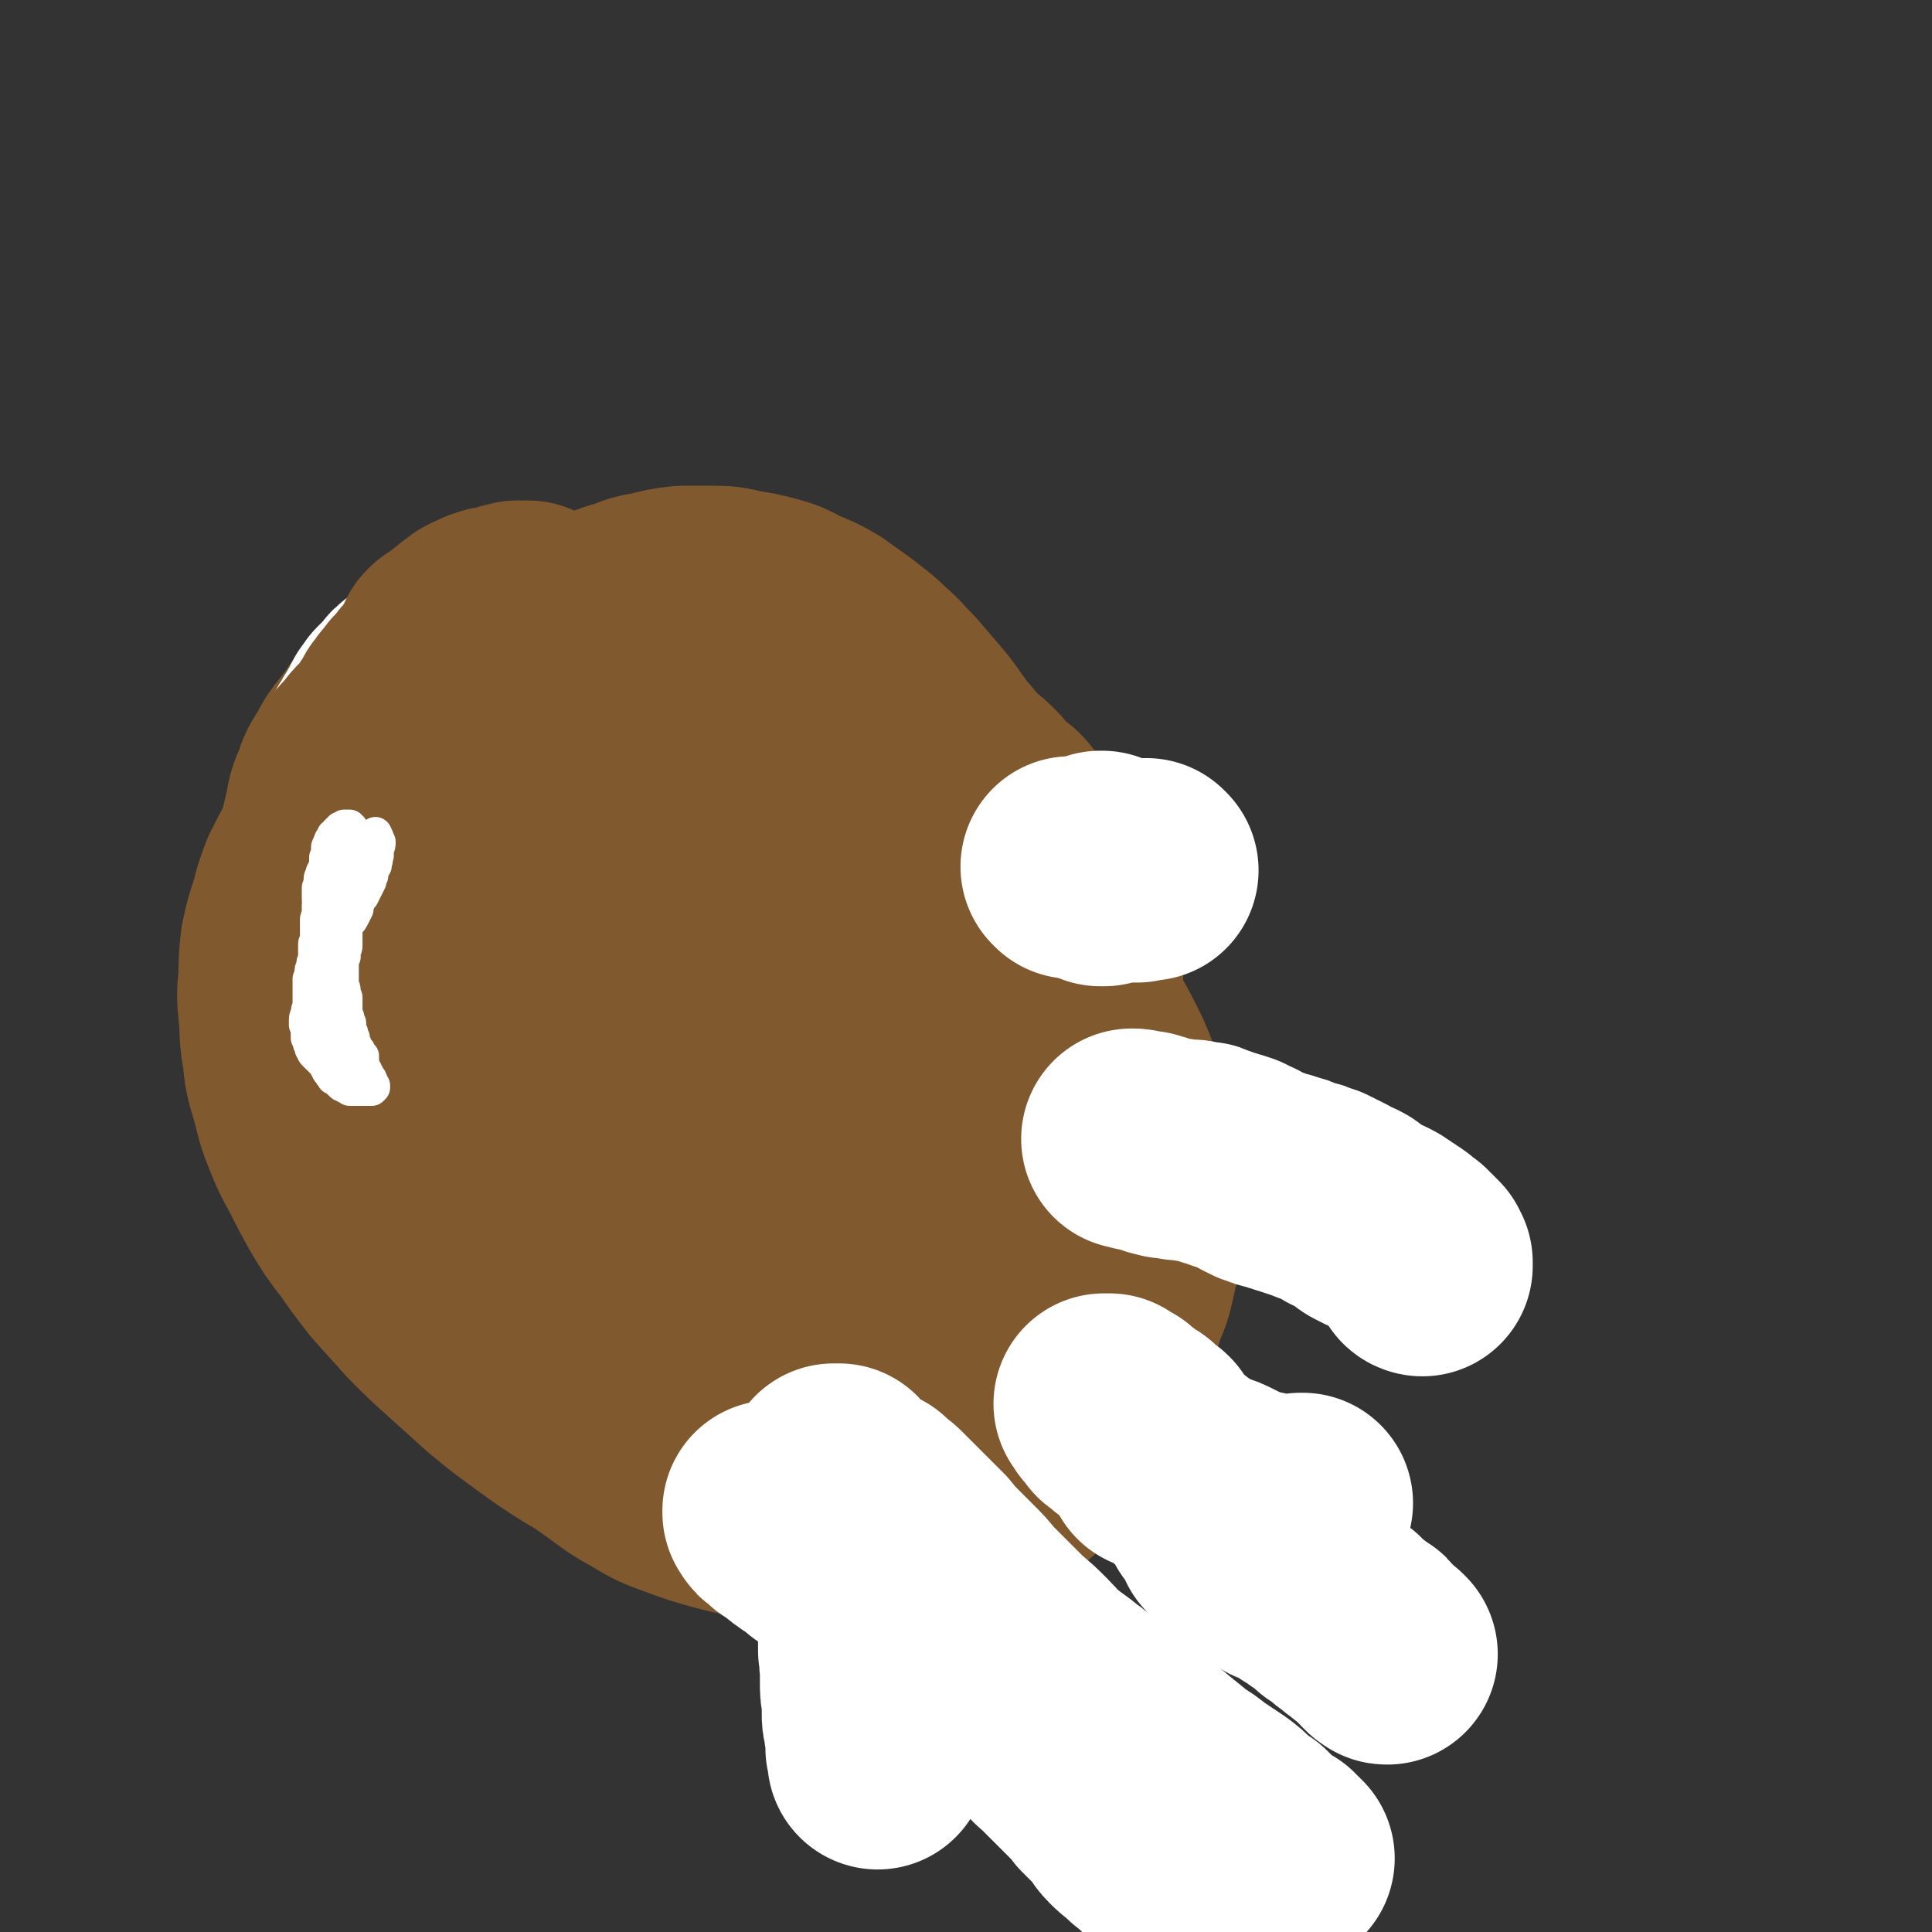
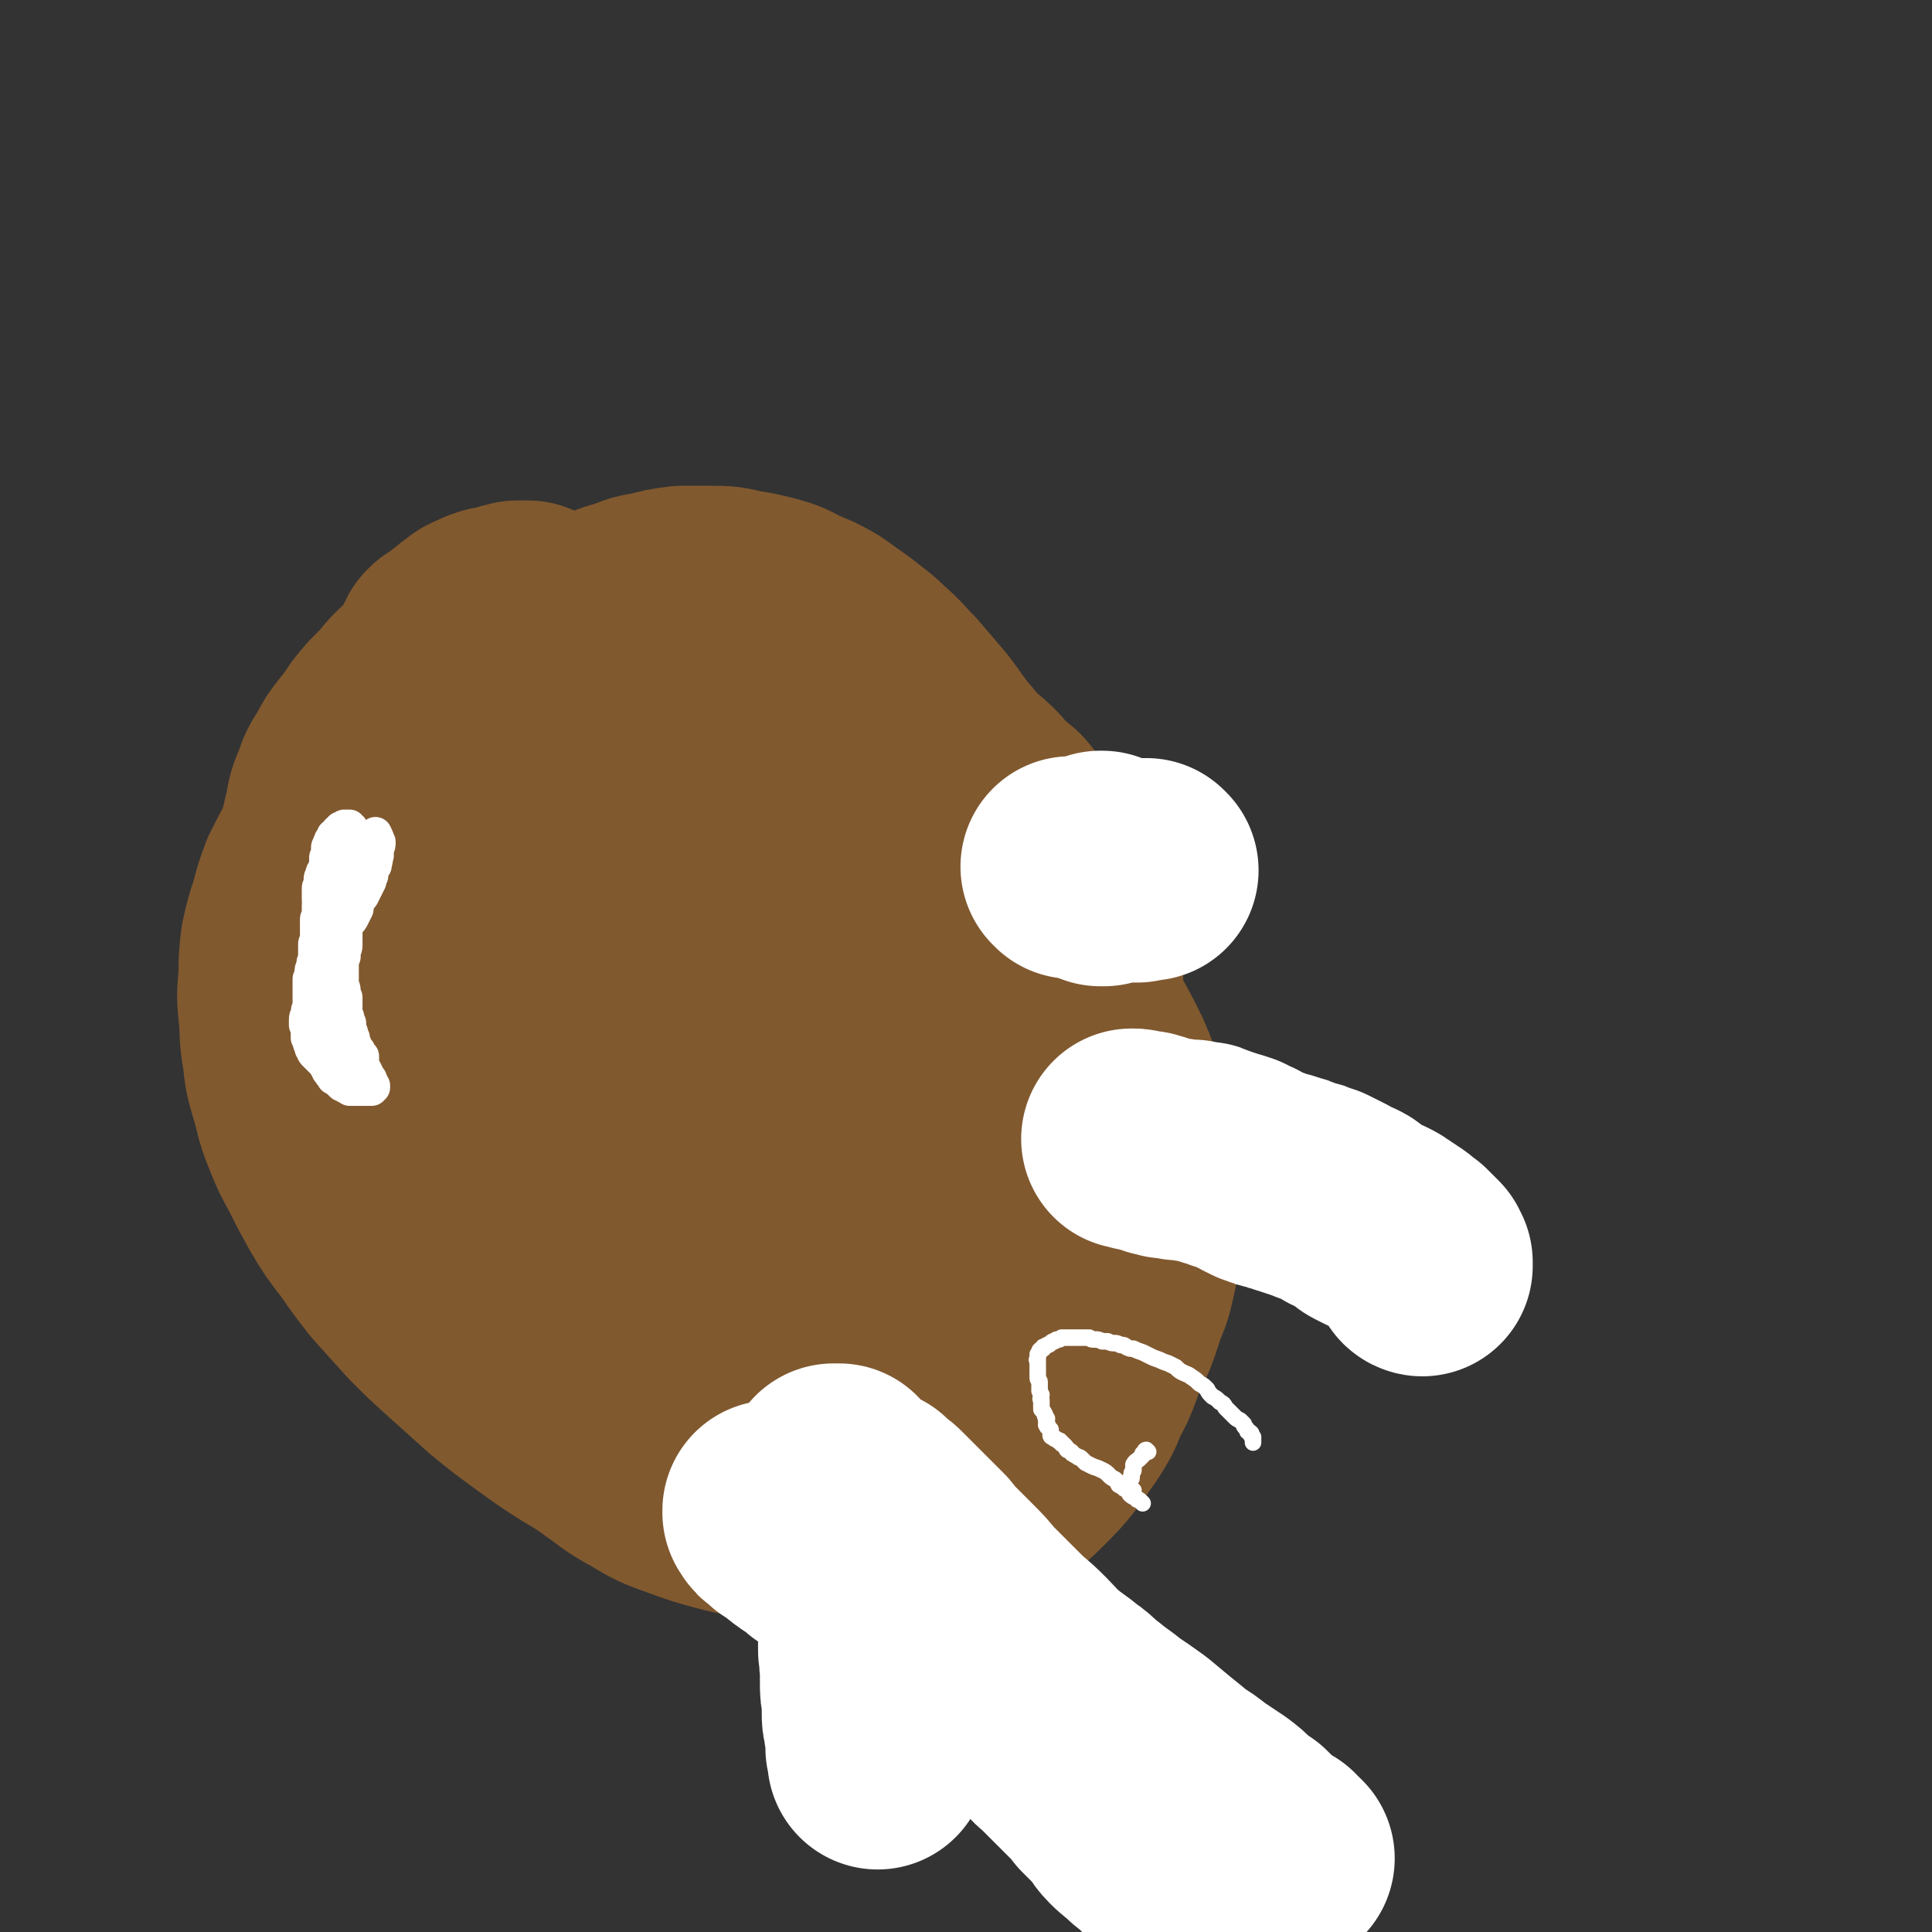
<svg xmlns="http://www.w3.org/2000/svg" viewBox="0 0 1050 1050" version="1.1">
  <rect x="0" y="0" width="1050" height="1050" fill="#333333" stroke="none" />
  <g fill="none" stroke="#FFFFFF" stroke-width="120" stroke-linecap="round" stroke-linejoin="round">
    <path d="M491,778c0,0 -1,-1 -1,-1 0,0 0,1 0,2 0,2 0,2 0,3 0,2 -1,2 -1,4 -1,2 -1,2 -1,4 0,2 0,2 -1,4 0,2 0,2 0,5 0,2 0,2 -1,4 0,3 0,3 0,5 0,3 0,3 0,5 0,3 0,3 0,5 0,3 0,3 0,5 0,3 0,3 0,5 0,3 -1,3 -1,5 0,3 0,3 0,5 0,2 0,2 0,5 0,2 0,2 0,4 0,2 0,2 0,5 0,2 0,2 0,4 0,2 0,2 -1,4 0,2 0,2 0,4 0,2 0,2 0,4 0,2 0,2 0,3 0,2 0,2 -1,4 0,2 0,2 0,4 0,2 0,2 -1,4 0,1 0,1 0,3 0,2 0,2 0,4 0,1 0,1 0,2 0,2 0,2 0,3 0,2 0,2 0,4 0,1 0,1 0,3 0,2 0,2 0,3 0,2 0,2 0,3 0,1 0,1 0,2 0,2 0,2 0,3 0,2 0,2 0,3 0,1 0,1 0,3 0,1 0,1 0,2 0,1 0,1 0,2 0,1 0,1 0,2 -1,2 -1,2 -1,3 0,1 0,1 0,2 0,1 0,1 0,2 0,0 0,0 0,1 0,1 0,1 0,2 0,1 0,1 0,2 0,0 0,0 0,1 0,0 0,0 0,1 0,0 0,0 0,1 0,0 0,0 0,1 0,0 0,0 0,1 0,0 0,0 0,1 0,0 0,0 0,1 0,0 0,0 0,1 -1,0 -1,0 -1,1 0,0 0,0 0,0 0,1 0,1 0,1 0,0 0,0 0,0 0,1 0,1 0,1 0,0 0,0 0,1 0,0 0,0 0,1 0,0 0,0 0,0 -1,0 0,0 0,0 0,1 0,1 0,1 -1,0 -1,0 -1,0 0,0 0,0 0,-1 -1,0 -1,0 -1,-1 -1,-1 -1,-1 -1,-3 -1,-2 0,-2 -1,-4 -1,-2 -1,-2 -1,-5 -1,-3 -1,-3 -1,-6 0,-4 0,-4 0,-8 -1,-4 -1,-4 -1,-9 0,-4 0,-4 0,-8 -1,-5 0,-5 -1,-9 0,-5 0,-5 0,-9 0,-5 1,-5 1,-10 0,-5 0,-5 0,-9 0,-5 0,-5 1,-10 0,-5 0,-5 0,-10 1,-5 1,-5 1,-11 0,-5 0,-5 0,-10 0,-5 0,-5 0,-10 0,-5 0,-5 0,-10 -1,-4 0,-4 0,-9 -1,-4 0,-4 -1,-8 0,-4 0,-4 0,-8 0,-4 0,-4 0,-7 0,-4 0,-4 0,-7 -1,-3 -1,-3 -1,-6 0,-3 0,-3 -1,-5 0,-3 1,-3 0,-5 0,-2 0,-2 0,-4 0,-2 0,-2 0,-4 0,-1 0,-1 -1,-3 0,-1 0,-1 0,-3 0,-1 0,-1 0,-2 0,-1 0,-1 0,-2 -1,-1 -1,-1 -1,-2 0,0 0,0 0,-1 0,-1 0,-1 0,-1 0,0 0,0 0,-1 0,0 0,0 0,0 0,0 0,0 0,1 0,1 0,1 1,2 0,2 0,2 1,4 1,3 1,3 2,6 1,4 1,4 2,8 1,4 1,4 2,9 1,6 1,6 2,11 1,7 1,6 2,13 1,7 1,7 1,14 1,7 1,7 2,14 0,8 0,8 1,16 0,8 0,8 0,16 1,7 1,7 0,15 0,8 0,8 0,15 -1,7 -1,7 -2,14 0,6 0,6 -1,12 -1,6 -1,6 -1,11 -1,5 -1,5 -1,9 -1,4 -1,4 -2,8 -1,3 -1,3 -1,7 -1,2 -1,2 -1,4 0,2 0,2 0,4 0,1 0,1 -1,3 0,1 0,1 0,2 0,0 0,0 0,1 0,1 0,1 0,1 0,1 1,1 1,1 0,1 0,1 0,2 0,0 0,0 0,1 0,0 0,0 0,1 0,0 0,0 0,1 0,0 0,0 0,0 " />
  </g>
  <g fill="none" stroke="#81592F" stroke-width="120" stroke-linecap="round" stroke-linejoin="round">
    <path d="M392,401c0,0 -1,-1 -1,-1 0,0 1,0 2,0 1,-2 1,-2 2,-3 1,-2 1,-2 3,-4 2,-2 2,-2 4,-4 2,-2 3,-2 5,-5 2,-2 2,-2 3,-4 2,-3 2,-3 4,-5 2,-2 2,-2 4,-4 2,-2 2,-2 3,-4 2,-1 2,-1 4,-3 3,-1 3,-1 6,-2 2,-1 2,-1 4,-2 2,0 2,0 4,0 2,0 2,0 5,0 2,0 2,0 4,1 3,1 3,1 5,2 4,2 4,2 7,4 3,3 3,3 7,5 4,3 4,3 8,6 5,4 5,4 9,8 5,4 5,5 10,9 5,4 5,4 10,8 5,5 5,5 11,9 4,5 4,5 8,9 5,4 5,4 9,8 4,5 4,4 8,9 5,3 5,3 8,8 4,3 4,4 7,8 3,4 3,4 6,8 3,4 3,4 5,9 2,4 2,4 4,9 2,4 2,4 4,9 2,5 2,5 3,10 2,5 2,5 3,11 1,5 1,5 2,11 1,6 0,6 1,11 0,6 0,6 1,12 0,6 0,6 1,12 0,6 0,6 0,12 0,6 1,6 0,13 0,6 0,6 0,12 0,7 0,7 -1,13 0,6 0,6 -1,12 0,6 -1,6 -2,12 -1,7 -1,7 -3,12 -2,6 -2,7 -4,12 -2,6 -3,6 -6,12 -2,5 -2,5 -6,11 -2,5 -2,5 -5,10 -4,6 -4,6 -7,11 -4,5 -4,5 -8,10 -4,5 -4,5 -8,9 -4,4 -4,4 -9,8 -4,4 -4,4 -9,8 -4,3 -4,3 -9,7 -5,3 -5,3 -10,5 -5,3 -5,3 -10,5 -4,2 -4,2 -9,4 -5,2 -5,2 -10,4 -5,2 -5,2 -9,3 -5,1 -5,1 -9,2 -4,1 -4,1 -8,2 -4,0 -4,0 -8,1 -4,0 -4,0 -8,-1 -3,0 -3,0 -6,-1 -4,-1 -4,-1 -7,-3 -3,-2 -3,-2 -6,-5 -3,-2 -2,-2 -5,-5 -3,-4 -3,-4 -5,-7 -3,-4 -3,-4 -6,-8 -4,-4 -4,-4 -7,-8 -3,-5 -3,-5 -7,-9 -3,-5 -3,-5 -6,-10 -3,-5 -3,-5 -6,-10 -4,-6 -5,-6 -9,-12 -5,-6 -5,-6 -10,-12 -5,-6 -5,-6 -11,-13 -5,-6 -5,-6 -10,-13 -5,-7 -5,-7 -10,-14 -5,-6 -5,-6 -8,-13 -4,-6 -4,-6 -7,-12 -2,-7 -2,-7 -4,-14 -2,-6 -2,-6 -3,-13 0,-7 0,-7 0,-14 0,-7 0,-7 0,-13 1,-8 2,-8 3,-15 2,-7 2,-7 5,-14 2,-8 2,-8 6,-16 4,-7 4,-7 8,-14 5,-8 5,-8 10,-15 5,-7 6,-7 11,-13 6,-7 6,-7 13,-13 6,-6 6,-6 12,-11 6,-6 6,-6 12,-11 5,-4 5,-4 11,-8 5,-3 5,-3 10,-6 4,-3 4,-3 8,-6 4,-2 4,-2 9,-4 3,-1 3,-1 7,-2 4,-1 4,-1 8,-1 3,0 3,0 7,0 3,1 3,1 6,3 4,2 4,2 6,4 4,3 4,3 6,7 3,4 3,4 6,8 3,6 3,6 6,11 3,7 3,7 5,14 3,7 3,7 5,15 3,9 3,9 4,18 2,10 3,10 4,21 1,10 2,10 2,21 1,11 1,11 1,22 0,11 0,11 -1,21 -1,11 -1,11 -2,21 -2,10 -2,10 -4,20 -2,9 -2,9 -5,18 -2,8 -2,8 -5,16 -2,7 -2,8 -5,15 -2,5 -2,5 -5,10 -1,4 -1,4 -4,7 -2,2 -3,3 -5,3 -2,1 -3,0 -5,-1 -2,-2 -2,-3 -4,-7 -2,-5 -2,-5 -4,-11 -2,-8 -2,-8 -4,-16 -3,-10 -3,-9 -6,-19 -3,-11 -3,-11 -6,-22 -4,-12 -4,-12 -7,-24 -4,-12 -4,-12 -9,-24 -4,-12 -4,-11 -8,-23 -5,-12 -5,-12 -10,-24 -5,-11 -5,-11 -9,-22 -4,-10 -4,-10 -7,-20 -3,-9 -4,-9 -7,-18 -2,-8 -2,-8 -4,-16 -2,-6 -2,-6 -2,-13 0,-4 0,-5 1,-9 1,-3 1,-4 3,-6 3,-2 3,-2 7,-2 5,0 6,1 11,2 7,3 7,3 13,7 8,5 8,5 16,11 9,7 9,7 17,14 9,8 9,8 17,16 9,8 9,8 17,17 8,8 9,8 16,17 7,9 7,9 13,18 6,9 6,9 11,18 4,9 5,9 7,19 3,9 3,9 4,19 1,8 1,8 0,17 0,8 0,8 -3,16 -2,7 -2,7 -6,13 -3,6 -3,6 -8,11 -4,4 -5,5 -11,7 -5,3 -6,3 -12,3 -7,1 -8,1 -14,0 -8,-2 -9,-2 -16,-5 -8,-4 -7,-4 -14,-9 -7,-6 -7,-6 -14,-12 -8,-8 -8,-8 -15,-16 -7,-8 -7,-8 -13,-17 -5,-9 -5,-9 -10,-19 -4,-9 -4,-9 -6,-19 -3,-9 -3,-9 -5,-19 -1,-9 -1,-9 -2,-18 -1,-9 -1,-9 -1,-17 0,-6 0,-7 1,-13 1,-5 1,-5 3,-9 2,-3 2,-3 5,-5 3,-1 3,-1 7,0 5,1 5,2 9,4 6,4 6,4 11,9 6,5 6,6 11,12 7,7 7,7 12,15 7,9 7,9 12,19 5,9 5,9 9,19 5,10 5,10 8,21 4,10 4,10 6,20 2,10 2,10 3,19 1,9 1,9 0,17 0,7 0,7 -2,14 -2,6 -2,6 -5,11 -2,4 -2,4 -5,7 -2,2 -3,2 -6,2 -3,0 -4,0 -7,-2 -5,-2 -5,-2 -8,-6 -5,-6 -5,-6 -9,-12 -4,-8 -4,-8 -8,-16 -5,-10 -5,-10 -8,-20 -4,-10 -4,-10 -7,-21 -2,-10 -2,-10 -4,-21 -2,-10 -3,-10 -4,-20 -1,-10 -1,-10 -2,-19 0,-9 0,-9 0,-17 1,-7 1,-7 2,-14 1,-5 0,-5 2,-11 2,-3 2,-4 4,-7 2,-2 3,-2 6,-3 3,-1 4,0 7,1 4,2 5,2 8,6 5,5 5,5 10,10 5,7 5,7 9,14 5,8 5,8 9,17 4,10 4,10 8,20 3,9 3,9 6,19 2,10 2,10 4,21 1,9 1,9 1,19 0,8 1,9 0,17 -1,8 -1,8 -3,15 -2,6 -2,7 -6,12 -3,5 -3,5 -8,8 -4,3 -4,4 -9,5 -5,1 -6,1 -11,0 -7,-1 -8,-1 -14,-4 -8,-4 -8,-4 -15,-10 -7,-6 -7,-7 -14,-14 -8,-9 -8,-9 -15,-18 -6,-10 -6,-11 -12,-22 -6,-11 -6,-11 -11,-23 -4,-12 -5,-12 -8,-24 -4,-11 -4,-11 -6,-23 -2,-10 -2,-10 -3,-20 -1,-9 -1,-9 -1,-18 1,-6 0,-7 2,-13 1,-5 1,-6 5,-10 3,-4 3,-4 8,-6 5,-2 5,-2 11,-2 6,0 7,0 13,2 7,2 7,2 14,5 8,5 8,5 15,10 8,7 9,6 16,14 8,8 8,8 14,17 7,9 7,9 12,19 6,10 6,10 10,20 4,11 4,11 6,22 2,9 2,10 3,20 0,9 1,9 -1,19 -1,8 -1,8 -4,16 -2,6 -3,6 -7,12 -3,5 -3,5 -8,9 -4,3 -5,3 -10,4 -6,2 -7,2 -13,1 -7,-1 -8,-1 -15,-4 -8,-4 -8,-4 -14,-9 -9,-6 -9,-6 -16,-14 -8,-8 -8,-8 -14,-17 -8,-10 -8,-10 -14,-20 -6,-11 -6,-12 -11,-23 -5,-12 -5,-12 -9,-24 -4,-12 -4,-12 -7,-23 -2,-11 -2,-11 -4,-23 -2,-9 -1,-9 -2,-19 0,-9 -1,-9 0,-18 1,-7 1,-8 4,-15 2,-6 2,-6 6,-11 4,-5 4,-5 9,-9 6,-3 6,-3 13,-4 7,-2 7,-2 15,-2 9,0 9,1 17,2 10,2 11,2 20,6 12,3 12,4 22,8 12,5 12,5 24,11 11,6 11,6 22,13 12,7 12,7 23,14 11,8 11,8 21,16 9,8 9,8 17,17 8,8 8,8 15,17 6,8 6,8 10,18 4,8 5,8 7,18 3,9 2,9 3,18 0,8 0,9 -1,17 -2,8 -2,8 -6,16 -4,7 -4,7 -10,14 -6,6 -6,6 -13,11 -7,6 -7,6 -15,9 -8,4 -8,4 -17,6 -9,2 -9,2 -18,3 -10,1 -11,0 -21,0 -10,-1 -11,-1 -21,-3 -12,-3 -12,-3 -23,-7 -12,-4 -12,-4 -23,-10 -11,-5 -11,-5 -21,-12 -11,-6 -11,-6 -21,-14 -9,-7 -9,-8 -19,-16 -8,-8 -8,-8 -16,-17 -7,-9 -8,-9 -14,-18 -6,-9 -5,-9 -10,-18 -5,-9 -5,-9 -8,-18 -3,-9 -4,-9 -5,-18 -2,-9 -2,-9 -2,-17 -1,-8 -1,-8 0,-17 0,-8 0,-8 1,-15 1,-8 1,-8 3,-15 2,-7 2,-7 5,-14 4,-7 4,-7 8,-13 5,-6 5,-6 10,-12 5,-6 5,-6 11,-11 5,-4 5,-4 11,-8 6,-5 7,-5 14,-8 6,-4 6,-4 14,-6 7,-3 7,-3 14,-4 7,-2 7,-2 15,-3 7,0 7,0 15,0 8,0 8,0 16,2 7,1 7,1 15,3 7,2 7,2 14,6 8,3 8,3 15,7 7,5 7,5 14,10 6,5 7,5 13,11 7,6 6,6 13,13 6,7 6,7 12,14 6,7 6,8 12,16 5,8 5,8 11,17 5,8 5,8 9,16 5,8 5,8 9,17 5,8 5,8 9,17 4,8 3,8 7,16 2,8 2,8 5,16 3,7 3,7 5,15 2,7 1,7 2,15 2,7 2,7 2,14 1,6 0,7 0,13 0,7 0,7 0,13 -1,6 0,6 -2,11 -2,6 -2,6 -5,11 -2,5 -2,5 -5,9 -4,5 -4,5 -8,10 -4,4 -4,4 -9,8 -5,4 -5,4 -10,8 -5,4 -5,4 -11,8 -5,4 -5,4 -11,8 -6,3 -6,3 -12,6 -6,3 -6,3 -12,6 -7,2 -7,2 -13,4 -7,3 -7,3 -15,4 -7,2 -7,2 -14,3 -8,1 -8,1 -16,2 -7,0 -7,0 -15,1 -8,0 -8,0 -16,0 -8,0 -8,0 -17,0 -7,-1 -7,-1 -15,-2 -8,-2 -8,-1 -16,-4 -8,-2 -8,-2 -15,-5 -9,-3 -9,-3 -17,-7 -8,-5 -8,-5 -15,-10 -9,-5 -9,-5 -16,-11 -8,-6 -8,-6 -16,-12 -7,-7 -7,-7 -15,-14 -7,-7 -7,-7 -15,-14 -6,-7 -6,-7 -13,-14 -6,-8 -6,-8 -11,-15 -5,-7 -6,-7 -10,-15 -5,-7 -5,-7 -9,-14 -3,-7 -3,-7 -6,-15 -3,-8 -3,-8 -5,-16 -2,-8 -2,-9 -3,-17 -2,-8 -2,-8 -2,-16 0,-8 0,-8 0,-15 1,-8 1,-8 3,-15 1,-7 1,-7 4,-14 2,-6 2,-6 6,-12 3,-6 3,-6 7,-11 4,-5 4,-5 8,-11 4,-5 4,-5 9,-10 5,-5 4,-5 9,-10 5,-4 5,-4 11,-8 5,-4 5,-5 12,-8 5,-3 5,-3 12,-6 7,-2 7,-2 14,-4 8,-1 8,-1 16,-2 9,0 9,0 18,0 9,1 9,1 17,2 9,1 9,1 18,3 9,3 9,3 18,5 8,4 9,4 17,8 9,3 9,3 17,8 9,5 9,5 17,11 9,6 9,6 17,12 9,8 9,8 18,16 8,8 8,8 16,16 9,9 8,9 16,18 9,10 9,10 18,20 8,9 7,9 15,19 8,10 8,10 15,19 7,9 7,9 13,19 7,9 6,9 12,19 6,10 6,10 11,20 5,8 4,9 8,18 4,9 4,10 7,19 4,10 4,10 7,20 3,9 3,9 5,18 3,10 3,10 4,19 2,9 2,9 3,19 1,8 2,8 2,17 1,9 1,9 0,17 0,8 0,8 -1,16 -2,8 -2,8 -4,15 -3,8 -3,8 -7,15 -3,8 -3,8 -8,16 -5,7 -5,7 -10,14 -5,6 -5,6 -11,12 -6,6 -6,6 -12,10 -7,5 -7,5 -14,9 -7,4 -8,4 -16,6 -8,3 -9,3 -17,4 -10,1 -10,0 -19,0 -10,0 -10,0 -20,-1 -12,-1 -12,0 -23,-3 -12,-2 -12,-2 -24,-5 -12,-3 -12,-3 -24,-7 -13,-5 -13,-5 -25,-10 -12,-5 -12,-5 -24,-11 -12,-6 -12,-6 -24,-13 -11,-7 -11,-7 -22,-15 -11,-8 -11,-8 -22,-17 -10,-9 -10,-9 -20,-18 -10,-9 -10,-9 -19,-18 -9,-10 -9,-10 -18,-20 -7,-9 -7,-9 -14,-19 -7,-9 -7,-9 -13,-19 -5,-9 -5,-9 -10,-19 -5,-9 -5,-9 -9,-19 -4,-10 -3,-10 -6,-20 -3,-10 -3,-10 -4,-20 -2,-10 -1,-11 -2,-21 -1,-10 -1,-10 0,-20 0,-9 0,-9 1,-18 2,-9 2,-9 5,-18 2,-8 2,-8 5,-16 4,-8 4,-8 8,-15 5,-7 5,-7 10,-14 6,-7 6,-7 12,-14 6,-6 6,-6 13,-13 7,-6 7,-6 15,-12 7,-5 7,-5 15,-10 9,-5 9,-5 18,-9 9,-4 9,-4 19,-8 10,-3 10,-3 20,-5 11,-3 11,-3 21,-4 10,-1 10,-1 21,-1 10,0 10,0 21,1 10,1 10,1 21,3 11,3 11,3 21,7 11,3 11,4 21,8 11,5 11,5 21,11 10,6 11,6 21,13 10,8 10,8 20,16 9,8 9,8 18,17 10,10 10,9 20,20 9,9 9,9 17,19 9,11 9,11 17,23 7,11 7,11 14,23 7,11 7,11 13,22 6,11 6,11 11,22 4,10 4,10 8,20 4,10 4,10 6,20 3,9 3,9 4,18 2,9 1,9 1,18 0,9 0,9 -1,18 0,9 0,9 -2,18 -2,9 -2,9 -6,18 -3,10 -3,10 -7,19 -5,10 -5,10 -11,19 -5,9 -5,9 -12,18 -7,8 -7,8 -16,15 -8,7 -8,7 -17,13 -9,6 -9,6 -19,10 -10,5 -10,5 -21,8 -9,4 -9,4 -20,6 -10,2 -10,2 -21,3 -11,1 -11,1 -22,1 -12,0 -12,0 -23,-1 -12,-2 -12,-1 -23,-4 -11,-3 -11,-3 -22,-7 -11,-4 -11,-4 -21,-10 -11,-6 -11,-7 -21,-14 -10,-7 -10,-7 -20,-16 -9,-9 -10,-8 -19,-18 -9,-10 -9,-10 -17,-20 -8,-11 -8,-11 -16,-22 -8,-11 -8,-11 -15,-22 -7,-11 -7,-11 -14,-22 -7,-10 -7,-10 -13,-21 -5,-11 -5,-11 -10,-22 -4,-11 -4,-11 -8,-22 -4,-11 -4,-11 -6,-22 -3,-11 -3,-11 -4,-22 -1,-11 -1,-11 -1,-23 0,-10 -1,-11 0,-21 1,-11 1,-11 3,-21 1,-10 1,-10 4,-20 3,-9 3,-9 7,-17 3,-8 3,-8 8,-15 5,-7 5,-7 11,-13 6,-7 6,-7 13,-12 6,-5 7,-5 14,-10 7,-5 7,-5 15,-8 8,-4 8,-5 16,-8 9,-3 9,-3 18,-5 9,-2 9,-2 18,-3 10,-1 10,-1 19,-1 9,0 9,0 18,1 9,1 9,1 19,3 9,2 9,2 19,5 10,3 10,4 19,8 10,4 10,4 19,8 10,5 10,5 20,10 9,5 9,5 18,10 10,6 10,6 19,13 10,6 10,6 19,13 8,8 8,8 16,15 9,8 9,8 17,17 8,9 8,9 15,18 8,9 8,9 14,19 7,10 7,10 13,20 6,10 6,10 11,20 5,9 5,9 10,19 4,9 4,10 7,20 3,9 3,9 5,19 2,10 2,10 3,20 1,9 1,10 1,19 0,9 0,9 -1,19 -1,9 -1,9 -3,19 -3,9 -3,9 -6,19 -3,9 -3,9 -7,17 -4,9 -4,9 -9,17 -5,8 -5,8 -11,16 -6,7 -6,7 -13,13 -6,6 -6,7 -13,12 -7,6 -7,6 -14,11 -8,4 -8,4 -16,8 -8,4 -8,5 -17,8 -8,3 -8,3 -17,5 -8,3 -8,3 -17,4 -10,1 -10,1 -20,1 -9,0 -9,0 -18,-1 -9,-1 -9,-1 -18,-4 -9,-2 -9,-2 -18,-6 -9,-4 -9,-4 -18,-9 -9,-5 -8,-6 -17,-12 -8,-6 -9,-6 -16,-13 -8,-7 -8,-7 -15,-15 -7,-8 -7,-8 -13,-16 -7,-9 -7,-9 -12,-19 -6,-9 -6,-9 -10,-18 -5,-10 -5,-10 -9,-20 -4,-10 -4,-10 -7,-21 -3,-11 -2,-11 -4,-22 -3,-12 -3,-12 -4,-23 -1,-12 -1,-12 -1,-24 -1,-12 0,-12 0,-23 -1,-11 -1,-11 -1,-23 1,-10 1,-10 2,-21 1,-10 1,-10 3,-19 2,-9 3,-9 5,-18 3,-8 2,-8 6,-16 3,-7 3,-7 8,-14 3,-7 3,-7 8,-12 6,-6 6,-6 13,-11 6,-4 6,-4 12,-7 6,-3 6,-4 12,-6 9,-2 9,-2 18,-3 8,-1 8,-1 15,-1 9,0 9,0 17,2 9,1 9,1 17,3 10,3 10,3 19,6 9,3 9,3 18,7 9,4 9,4 18,8 9,5 9,5 17,10 9,6 9,6 17,12 9,6 9,6 17,12 8,7 8,7 15,15 7,8 7,8 14,16 6,8 6,8 12,17 6,10 6,9 11,20 5,9 5,9 9,19 4,10 4,10 7,21 3,10 2,10 4,20 1,11 1,11 2,21 1,10 1,10 0,20 -1,10 -2,10 -4,19 -2,9 -2,9 -5,17 -3,9 -3,9 -7,17 -4,8 -4,8 -9,15 -5,6 -5,6 -11,12 -6,6 -6,6 -13,11 -7,5 -7,5 -14,8 -7,3 -8,3 -15,5 -8,2 -8,2 -16,3 -8,0 -8,0 -16,0 -9,-1 -9,-1 -17,-3 -9,-2 -9,-2 -18,-6 -8,-3 -8,-3 -16,-8 -9,-5 -9,-6 -17,-12 -8,-6 -8,-6 -16,-14 -8,-8 -8,-8 -15,-16 -7,-10 -7,-10 -13,-20 -7,-10 -7,-10 -13,-20 -6,-11 -6,-11 -11,-23 -5,-11 -6,-11 -10,-22 -4,-12 -4,-12 -8,-23 -4,-11 -4,-11 -7,-23 -3,-11 -2,-11 -5,-22 -2,-10 -2,-10 -3,-20 -2,-12 -1,-12 -2,-24 0,-10 0,-10 0,-20 0,-9 0,-10 1,-19 0,-8 1,-8 2,-16 2,-7 1,-8 4,-14 2,-6 2,-6 6,-11 4,-5 4,-5 9,-9 4,-3 5,-3 10,-5 5,-2 5,-2 11,-2 5,-1 5,-1 11,0 6,1 6,2 12,4 7,3 7,3 13,7 7,5 7,5 13,11 7,6 7,6 14,13 6,8 6,8 12,16 7,8 7,9 12,18 6,10 6,10 11,20 6,11 6,11 10,22 5,12 5,12 9,24 4,12 3,13 6,25 3,13 3,13 5,26 1,13 1,13 1,27 1,14 1,14 0,28 -1,13 -1,13 -3,26 -1,10 -1,11 -4,21 -6,24 -7,24 -14,48 " />
  </g>
  <g fill="none" stroke="#CF2233" stroke-width="120" stroke-linecap="round" stroke-linejoin="round">
    <path d="M533,882c0,0 -1,-1 -1,-1 2,2 3,2 5,5 2,2 2,2 4,4 3,3 3,3 5,6 4,3 4,3 7,6 4,3 4,3 7,6 3,3 3,3 7,6 3,2 3,2 6,4 3,3 3,3 5,6 3,2 3,2 5,4 2,3 2,3 4,5 2,3 2,3 4,6 3,2 3,2 5,4 3,3 3,3 5,5 2,2 2,3 4,5 3,2 3,2 6,4 3,3 3,3 5,5 3,2 3,2 5,5 3,2 3,2 5,4 2,2 2,2 4,4 1,2 2,2 3,4 2,2 2,2 4,4 1,1 1,1 3,3 2,1 2,1 4,3 2,1 2,1 4,2 2,2 1,2 3,3 1,2 1,2 3,3 1,2 1,2 2,3 1,2 1,2 2,3 1,1 1,1 2,2 1,1 1,1 2,2 1,1 1,1 2,2 1,1 1,1 1,2 1,1 1,0 2,1 0,1 0,1 1,1 0,1 0,1 0,1 0,0 0,0 0,1 1,0 0,0 1,0 0,1 0,1 0,1 0,0 0,0 1,1 0,0 0,0 0,0 0,1 0,1 0,1 0,0 1,0 1,0 0,1 0,1 0,1 0,0 0,0 0,0 0,0 0,0 0,0 1,1 1,1 1,1 0,0 0,0 0,0 0,1 0,1 0,1 0,1 0,1 1,1 0,1 0,0 0,1 0,0 0,0 0,1 0,0 0,0 1,1 0,0 0,0 1,1 0,0 0,0 1,1 0,0 0,0 0,0 1,1 1,1 1,1 0,1 1,0 1,1 0,0 0,0 0,0 0,0 0,0 0,1 0,0 0,0 0,0 0,0 1,0 1,0 0,0 0,0 0,0 0,0 0,0 0,0 1,1 0,1 1,1 0,0 0,0 0,0 0,-1 0,0 0,0 0,0 -1,0 -1,0 -2,-1 -2,0 -3,-1 -1,0 -1,0 -2,0 0,0 0,-1 0,-1 " />
  </g>
  <g fill="none" stroke="#FFFFFF" stroke-width="120" stroke-linecap="round" stroke-linejoin="round">
    <path d="M676,1049c-1,0 -1,0 -1,-1 -3,-2 -2,-2 -5,-4 -3,-3 -3,-3 -7,-6 -3,-4 -3,-4 -6,-7 -4,-3 -4,-3 -8,-7 -4,-3 -4,-3 -8,-7 -5,-4 -5,-4 -10,-9 -4,-4 -4,-4 -9,-8 -4,-4 -5,-4 -9,-8 -4,-4 -3,-5 -7,-9 -4,-4 -4,-4 -8,-8 -3,-4 -3,-4 -7,-8 -4,-4 -4,-4 -7,-7 -4,-4 -4,-4 -8,-8 -4,-4 -4,-3 -7,-7 -4,-4 -4,-4 -8,-8 -4,-4 -4,-4 -8,-8 -4,-4 -4,-4 -7,-8 -4,-4 -5,-4 -9,-7 -4,-4 -4,-4 -8,-8 -4,-4 -4,-4 -8,-7 -4,-4 -4,-3 -8,-7 -4,-3 -4,-3 -8,-7 -3,-3 -3,-3 -7,-6 -4,-3 -4,-3 -7,-6 -4,-3 -4,-3 -7,-6 -3,-3 -3,-3 -6,-6 -4,-2 -4,-2 -7,-5 -3,-2 -3,-2 -6,-5 -3,-2 -3,-2 -6,-4 -3,-3 -3,-3 -6,-5 -2,-2 -2,-2 -5,-4 -2,-2 -2,-1 -5,-3 -2,-2 -2,-2 -3,-3 -3,-2 -3,-2 -5,-3 -2,-1 -2,-1 -3,-3 -2,0 -2,0 -3,-1 -2,-1 -2,-1 -3,-2 0,0 0,0 -1,0 -1,-1 -1,-1 -2,-1 0,0 0,0 -1,0 -1,-1 -1,-1 -2,-1 0,0 0,1 0,1 0,0 0,0 0,0 1,1 1,1 1,1 0,1 0,1 1,1 1,1 1,1 2,2 1,1 1,1 2,2 2,1 2,1 3,2 2,1 2,1 3,2 2,2 2,2 4,3 2,2 2,2 5,3 2,2 2,2 4,4 3,2 3,2 6,4 3,2 3,2 6,4 3,3 3,3 6,5 4,3 4,3 8,5 3,3 3,2 7,5 4,3 4,3 7,5 5,3 5,3 9,6 4,4 4,4 8,7 5,4 5,4 9,7 5,4 5,4 10,8 4,4 4,4 9,8 5,3 5,3 10,7 5,3 4,4 9,7 5,5 5,5 10,9 5,3 5,3 10,7 5,4 5,4 10,9 5,4 4,4 9,8 4,4 4,4 9,9 4,4 4,4 8,8 4,4 4,4 8,7 4,4 4,4 9,7 4,4 4,4 8,7 3,3 3,3 7,6 3,2 3,2 6,5 3,2 3,2 6,5 2,2 3,1 5,4 1,1 1,1 2,3 2,1 2,1 3,2 1,1 2,1 3,2 0,1 0,1 1,1 0,1 0,1 1,1 0,0 0,0 0,0 0,0 0,0 0,0 -1,-1 -1,-1 -2,-2 -2,-1 -2,-1 -3,-3 -2,-2 -2,-2 -4,-4 -3,-2 -3,-2 -6,-4 -4,-2 -4,-2 -7,-5 -4,-3 -4,-3 -8,-7 -4,-4 -4,-4 -8,-7 -5,-4 -5,-4 -10,-8 -4,-4 -4,-4 -9,-9 -4,-4 -5,-3 -9,-8 -5,-4 -5,-4 -10,-9 -5,-4 -5,-4 -10,-9 -5,-4 -5,-4 -10,-9 -5,-5 -5,-5 -9,-9 -5,-5 -6,-5 -10,-10 -5,-4 -5,-5 -9,-9 -4,-5 -4,-5 -8,-9 -5,-5 -5,-5 -9,-9 -4,-5 -4,-5 -7,-9 -4,-4 -4,-4 -8,-9 -4,-3 -4,-3 -7,-7 -3,-4 -3,-4 -6,-7 -3,-3 -3,-3 -5,-7 -2,-3 -2,-3 -4,-6 -2,-3 -2,-2 -4,-5 -1,-3 -1,-3 -2,-6 -2,-2 -2,-2 -3,-5 -1,-2 -1,-2 -1,-4 -1,-1 -1,-1 -2,-3 -1,-1 -1,-1 -2,-3 0,-1 0,-1 0,-2 0,-1 0,-1 -1,-2 0,0 0,0 0,-1 0,0 0,0 0,0 0,0 0,0 1,0 0,0 0,0 1,0 1,1 1,1 2,2 1,1 1,1 2,2 2,1 2,1 4,3 2,2 2,2 4,4 3,3 3,3 5,5 3,3 3,3 6,6 4,4 4,4 7,7 4,5 4,5 8,9 4,4 4,4 8,8 5,5 5,5 9,10 5,5 5,5 10,10 5,5 5,5 10,10 6,5 6,5 11,10 5,5 5,6 10,10 6,5 7,5 13,10 6,4 5,5 11,9 6,5 7,5 13,10 6,4 6,4 13,9 6,5 6,5 12,10 5,4 5,4 11,9 5,3 5,3 10,7 6,4 6,4 12,8 4,3 4,3 8,7 3,3 3,3 7,5 3,3 3,3 6,6 2,2 2,2 5,4 2,1 2,1 4,2 1,1 0,1 1,2 1,1 1,1 2,1 0,1 1,1 1,1 0,0 -1,0 -1,0 -1,0 -1,0 -2,-1 -1,0 -1,0 -3,-1 -2,-1 -2,-1 -4,-2 -3,-2 -3,-2 -6,-3 -4,-2 -4,-2 -7,-5 -4,-2 -4,-2 -8,-5 -4,-3 -4,-3 -8,-6 -5,-3 -5,-3 -10,-7 -5,-3 -5,-3 -9,-7 -5,-4 -5,-4 -10,-8 -5,-4 -5,-4 -10,-8 -5,-4 -5,-4 -9,-8 -5,-4 -6,-4 -10,-8 -5,-4 -5,-4 -10,-8 -4,-4 -4,-4 -9,-8 -4,-4 -5,-4 -9,-8 -5,-4 -5,-4 -9,-8 -4,-4 -4,-4 -8,-8 -4,-4 -4,-4 -8,-8 -4,-4 -4,-4 -8,-8 -3,-3 -3,-3 -7,-7 -4,-4 -4,-4 -8,-8 -3,-4 -3,-4 -7,-8 -4,-4 -4,-3 -8,-7 -4,-4 -4,-4 -7,-7 -4,-4 -4,-4 -7,-7 -4,-4 -4,-4 -7,-7 -3,-3 -3,-3 -6,-6 -3,-3 -3,-3 -6,-6 -3,-2 -3,-2 -5,-4 -3,-3 -3,-2 -5,-5 -2,-1 -2,-1 -4,-3 -1,-2 -1,-2 -3,-3 -1,-1 -1,-2 -2,-3 0,0 0,0 -1,-1 -1,-1 -1,-1 -1,-2 -1,0 -1,0 -2,0 0,0 0,0 -1,0 0,0 0,0 0,0 0,0 0,0 0,1 0,1 1,1 1,2 1,2 1,2 2,4 3,4 3,3 5,7 3,4 3,4 6,8 3,5 3,5 7,10 3,4 3,4 6,8 4,5 4,4 8,9 3,4 3,4 7,9 " />
  </g>
  <g fill="none" stroke="#FFFFFF" stroke-width="9" stroke-linecap="round" stroke-linejoin="round">
    <path d="M624,789c0,0 -1,-1 -1,-1 -1,0 -1,1 -1,2 0,0 -1,0 -1,0 0,0 0,0 0,1 -1,1 -1,1 -2,2 -1,1 -2,1 -3,3 0,1 0,1 0,3 0,1 -1,1 -1,2 0,1 0,1 0,2 0,1 0,0 -1,1 0,1 0,1 0,2 0,0 0,0 0,1 0,1 0,1 0,2 0,0 0,0 1,0 0,1 0,1 1,1 0,0 0,0 0,0 " />
    <path d="M621,817c-1,-1 -1,-1 -1,-1 -1,-1 -1,-1 -2,-1 -1,-1 0,-1 -1,-1 -2,-1 -2,-1 -3,-2 -1,-2 -1,-2 -3,-3 -1,-1 -1,-1 -3,-2 -1,-2 -1,-2 -2,-3 -2,-1 -2,-1 -3,-2 -2,-2 -2,-2 -4,-3 -2,-1 -2,-1 -5,-2 -2,-1 -2,-1 -4,-2 -1,-1 -1,-1 -2,-2 -1,-1 -1,-1 -2,-1 -1,-1 -2,-1 -3,-2 -1,0 0,-1 -1,-1 -1,-1 -1,-1 -2,-1 -1,-1 0,-1 -1,-2 0,0 0,0 -1,-1 -1,0 -1,0 -1,-1 -1,0 -1,0 -1,-1 -1,0 -1,0 -1,0 -1,-1 -1,-1 -1,-1 -1,0 -1,0 -2,-1 0,0 -1,0 -1,-1 0,-1 0,-1 0,-1 0,-1 0,-1 0,-2 0,0 0,0 -1,-1 0,-1 -1,0 -1,-1 -1,-1 0,-1 0,-2 -1,-1 0,-1 0,-2 -1,-1 -1,-1 -1,-2 -1,-2 -1,-2 -2,-3 0,-1 0,-1 0,-3 0,-1 0,-1 0,-2 -1,-1 0,-1 0,-3 -1,-1 0,-1 -1,-2 0,-1 0,-1 0,-3 0,-1 0,-1 0,-2 0,-1 -1,-1 -1,-2 0,-1 0,-1 0,-2 0,-1 0,-1 0,-2 0,-1 0,-1 0,-2 0,-1 0,-1 0,-1 0,-1 0,-1 0,-2 0,-1 -1,-1 0,-1 0,-1 0,-1 0,-1 0,-1 0,-1 0,-2 0,0 0,0 0,0 1,-1 1,-1 1,-1 0,-1 0,-1 0,-1 1,-1 1,-1 2,-1 0,0 0,0 0,-1 1,0 1,0 1,0 1,-1 1,-1 1,-1 1,0 1,0 2,-1 1,-1 1,-1 2,-1 1,-1 1,-1 2,-1 1,0 1,0 2,-1 1,0 1,0 2,0 1,0 1,0 2,0 2,0 2,0 4,0 2,0 2,0 4,0 1,0 1,0 3,0 1,1 1,1 3,1 2,0 2,0 4,1 1,0 1,0 3,0 2,1 2,1 4,1 1,0 1,0 3,1 2,0 2,0 3,1 2,1 2,1 4,1 2,1 2,1 5,2 2,1 2,1 4,2 2,1 2,1 5,2 2,1 2,1 5,2 2,1 2,1 4,2 2,2 2,2 4,3 2,1 3,1 4,2 3,2 3,2 5,4 2,1 2,1 4,3 1,2 1,2 3,4 2,1 2,1 4,3 2,1 2,1 3,3 1,1 1,1 2,2 2,2 2,2 3,3 1,1 1,1 3,2 1,1 1,1 2,2 0,1 0,1 1,2 1,1 1,1 1,2 1,0 1,0 2,1 0,1 0,1 0,1 0,1 1,1 1,1 0,1 0,1 0,1 0,1 0,1 0,1 0,1 0,1 0,1 " />
  </g>
  <g fill="none" stroke="#FFFFFF" stroke-width="120" stroke-linecap="round" stroke-linejoin="round">
-     <path d="M754,899c-1,0 -1,0 -1,-1 -1,0 0,0 -1,0 -1,-1 -1,-1 -2,-2 -1,-2 -2,-2 -3,-3 -2,-2 -1,-2 -3,-3 0,-1 0,-1 -1,-1 -1,-1 -1,-1 -3,-2 -1,-1 -1,-1 -2,-2 -2,-1 -2,-1 -3,-2 -1,-1 -1,-1 -2,-2 -1,-1 -1,-1 -2,-1 0,-1 0,-1 -1,-2 -1,0 -1,0 -2,-1 -1,-1 -1,-1 -2,-1 -1,-1 -1,-1 -1,-1 -1,-1 -1,-1 -2,-1 0,-1 0,-1 -1,-2 0,0 0,0 -1,-1 0,0 -1,0 -2,-1 0,0 0,0 -1,-1 -1,0 -1,0 -1,-1 -2,-1 -2,-1 -3,-1 -1,-1 -1,-1 -2,-2 -1,-1 -1,0 -2,-1 -1,-1 -1,-1 -2,-1 -1,-1 -1,-1 -2,-2 0,0 0,0 -1,0 -1,-1 -1,-1 -1,-1 -1,-1 -1,-1 -2,-1 0,0 0,0 -1,-1 -1,0 -1,0 -1,-1 -1,0 -1,0 -1,0 -1,0 -1,0 -2,-1 -1,0 -1,0 -2,0 0,-1 0,-1 -1,-1 0,0 0,0 -1,-1 0,0 0,0 -1,0 0,0 0,-1 -1,-1 -1,0 -1,0 -1,-1 -1,0 -1,0 -2,-1 -1,0 -1,0 -1,0 -1,-1 -1,-1 -1,-1 -1,0 -1,0 -1,-1 0,0 0,0 -1,0 -1,-1 -1,-1 -2,-1 0,-1 0,-1 -1,-1 0,-1 0,-1 -1,-1 0,-1 0,0 -1,-1 0,-1 0,-1 -1,-1 -1,-1 -1,-1 -2,-1 0,-1 0,-1 -1,-1 -1,-1 -1,-1 -1,-2 -1,0 -1,0 -1,-1 -1,0 -1,0 -2,-1 -1,0 -1,0 -1,-1 -1,0 -1,0 -2,-1 0,0 0,0 0,-1 -1,0 -1,0 -1,-1 -1,0 -1,0 -1,-1 0,0 0,0 0,-1 -1,0 0,0 -1,-1 0,0 0,0 0,0 0,-1 0,-1 0,-1 0,0 0,0 0,0 0,0 0,0 0,-1 0,0 0,0 0,0 0,0 0,0 0,0 0,0 0,0 0,0 0,-1 0,-1 0,-1 0,0 0,0 -1,-1 0,0 0,0 0,0 0,-1 0,0 0,-1 -1,0 -1,0 -1,-1 -1,0 -1,0 -1,-1 0,0 -1,0 -1,-1 0,0 0,0 0,0 -1,-1 -1,-1 -2,-1 0,0 0,0 0,-1 0,0 0,0 0,0 0,0 0,0 0,0 0,0 0,0 0,0 0,0 0,0 0,-1 0,0 0,0 0,0 0,0 0,0 0,0 0,0 0,0 1,0 0,0 0,0 0,0 0,0 0,0 0,0 1,0 1,0 2,0 0,0 0,0 1,0 0,0 0,0 0,0 1,0 1,0 1,0 0,0 0,0 0,0 0,0 0,0 0,0 1,0 1,0 1,0 0,0 0,0 0,0 0,0 0,0 0,0 0,0 0,0 1,0 0,0 0,0 0,0 0,0 0,0 0,0 0,0 0,-1 0,-1 -1,0 -1,0 -1,0 0,-1 0,-1 0,-1 0,-1 0,-1 -1,-1 0,-1 0,-1 -1,-1 0,-1 -1,-1 -1,-1 -1,-1 -1,-1 -2,-1 -1,-1 -1,-1 -1,-1 -1,-1 -1,-1 -2,-1 0,-1 0,-1 -1,-1 0,-1 0,-1 -1,-1 -1,-1 -1,-1 -1,-1 -1,-1 -1,0 -2,-1 -1,0 -1,0 -2,-1 0,0 0,0 -1,0 0,-1 0,0 -1,-1 0,0 0,0 -1,0 0,-1 0,-1 -1,-1 0,0 0,0 -1,-1 0,0 0,0 0,0 0,0 0,0 0,0 0,-1 0,-1 0,-1 -1,0 -1,0 -1,0 0,0 0,0 -1,0 0,-1 0,-1 -1,-1 0,0 1,0 0,0 0,0 0,0 -1,-1 0,0 0,0 0,0 -1,-1 -1,0 -1,-1 0,0 0,0 -1,0 0,-1 0,-1 0,-1 0,0 0,0 0,0 -1,0 -1,0 -1,-1 0,0 0,0 0,0 -1,0 -1,0 -1,0 0,0 0,0 0,-1 0,0 0,0 -1,0 0,0 0,0 0,0 -1,0 0,0 -1,-1 0,0 0,0 0,0 -1,0 -1,0 -1,0 -1,0 -1,0 -1,-1 0,0 0,0 0,0 -1,0 -1,0 -1,0 0,0 0,0 -1,0 0,0 0,0 0,-1 0,0 0,0 -1,0 0,0 0,0 0,0 -1,0 -1,0 -1,0 0,0 0,0 0,0 0,0 0,0 -1,0 0,0 0,0 0,0 0,-1 0,-1 0,-1 0,0 0,0 0,0 0,0 0,0 0,0 0,0 0,0 0,0 0,-1 0,-1 0,-1 0,0 0,0 0,0 0,0 0,0 0,0 0,-1 0,-1 0,-1 0,0 0,0 0,-1 0,0 0,0 0,0 0,-1 0,-1 0,-1 0,0 0,0 0,0 0,0 0,0 -1,0 0,-1 0,-1 0,-1 0,0 0,0 0,0 0,0 0,0 0,0 0,0 0,0 0,0 0,-1 0,-1 0,-1 0,0 0,0 0,0 0,0 0,0 0,0 0,0 0,0 0,-1 0,0 0,0 0,0 0,0 0,0 0,0 0,-1 0,-1 0,-1 0,0 0,0 0,-1 0,0 0,0 0,0 0,-1 0,-1 0,-1 0,0 0,0 0,-1 -1,0 -1,0 -1,-1 0,0 0,0 0,-1 -1,-1 -1,-1 -2,-1 -1,-1 -1,-1 -2,-2 -1,0 -1,0 -1,-1 -1,-1 -1,-1 -1,-1 -1,-1 -1,-1 -3,-2 -1,-1 -1,-1 -2,-1 -1,-1 -1,-1 -2,-2 -1,0 -1,0 -2,-1 -1,0 -1,0 -2,-1 0,0 0,0 -1,-1 0,0 0,0 0,-1 -1,0 -1,0 -1,0 -1,0 -1,0 -1,-1 -1,0 -1,0 -1,0 -1,-1 -1,0 -1,-1 0,0 0,0 0,0 -1,0 -1,0 -1,0 0,0 0,0 0,-1 0,0 -1,0 -1,0 0,0 0,0 -1,0 0,0 0,0 0,0 0,0 0,0 0,0 0,0 0,0 -1,0 0,0 0,0 0,0 0,0 0,0 1,1 0,0 0,0 1,1 0,0 0,0 0,1 1,1 1,1 2,1 0,1 1,1 1,2 1,1 1,1 1,2 1,0 1,1 2,1 2,2 2,1 3,3 2,1 2,1 3,2 1,1 1,1 3,2 1,1 1,1 3,2 1,2 1,2 2,3 2,1 2,1 3,2 2,1 2,1 4,2 2,2 2,2 3,3 2,1 2,1 4,2 2,1 2,1 4,2 2,2 2,1 3,3 2,1 2,1 4,2 2,2 2,2 4,3 2,1 2,1 4,2 2,1 2,1 4,1 3,1 3,1 5,2 2,1 2,1 4,2 2,1 2,1 4,2 3,1 3,1 5,2 2,1 2,0 4,1 3,1 3,1 5,1 2,1 2,1 4,1 2,1 2,1 4,1 1,0 1,0 2,0 0,0 0,0 1,0 2,0 2,0 4,0 1,0 1,0 2,0 1,0 1,0 2,0 0,0 0,0 0,0 1,0 1,0 2,-1 0,0 0,0 1,0 0,0 0,0 0,0 " />
    <path d="M773,688c0,0 -1,0 -1,-1 0,0 1,0 1,0 0,0 0,0 0,-1 -1,-1 -1,-1 -1,-2 -1,-1 -1,-1 -3,-3 -1,-1 -1,-1 -3,-3 -2,-1 -2,-1 -4,-3 -1,-1 -1,-1 -3,-2 -1,-1 -1,-1 -3,-2 -1,-1 -1,-1 -3,-2 -1,-1 -1,-1 -3,-2 -2,-1 -2,-1 -3,-1 -2,-1 -2,-1 -4,-2 -2,-1 -2,-1 -3,-2 -2,-1 -2,-2 -4,-3 -1,-1 -1,-1 -3,-2 -3,-1 -3,-1 -5,-2 -1,-1 -1,-1 -3,-2 -2,-1 -2,-1 -4,-2 -2,-1 -2,-1 -4,-2 -2,0 -2,0 -4,-1 -1,-1 -1,-1 -3,-1 -2,-1 -2,-1 -3,-1 -2,-1 -2,-1 -3,-1 -1,-1 -1,-1 -3,-1 -1,0 -1,-1 -2,-1 -2,0 -2,0 -3,-1 -2,0 -2,0 -4,-1 -2,0 -2,0 -3,-1 -2,-1 -2,-1 -4,-1 -2,-1 -2,-1 -4,-2 -1,-1 -1,-1 -3,-2 -1,-1 -1,0 -3,-1 -1,-1 -1,-1 -3,-2 -1,0 -1,0 -3,-1 -1,0 -1,0 -2,0 -1,-1 -1,-1 -2,-1 -2,-1 -2,-1 -4,-1 -1,-1 -1,-1 -2,-1 -2,-1 -2,-1 -3,-1 -1,-1 -1,-1 -3,-1 -1,0 -1,0 -2,0 -1,0 -1,0 -2,0 -1,-1 -1,-1 -1,-1 -1,0 -1,0 -2,0 -1,0 -1,0 -2,0 -2,0 -2,0 -3,0 -2,-1 -2,-1 -3,-1 -1,0 -1,0 -2,0 -1,0 -1,0 -2,0 -1,-1 -1,-1 -2,-1 -1,0 -1,0 -2,0 -2,-1 -2,-1 -3,-1 0,0 0,0 -1,-1 -1,0 -1,0 -2,0 -1,-1 -1,-1 -2,-1 -2,0 -2,0 -3,0 -2,-1 -2,-1 -3,-1 -1,0 -1,0 -1,0 0,0 0,0 0,0 " />
    <path d="M583,472c0,-1 -1,-1 -1,-1 0,0 1,0 1,0 2,0 2,0 4,0 2,0 2,0 3,0 1,0 1,0 2,0 1,0 1,0 1,-1 1,0 1,0 1,0 1,0 1,0 2,0 0,0 0,-1 0,-1 0,0 0,0 1,0 0,0 0,0 1,-1 0,0 0,0 1,0 0,0 0,0 0,0 0,0 0,0 0,0 " />
    <path d="M624,473c0,0 -1,-1 -1,-1 0,0 0,1 0,1 -1,0 -1,0 -3,0 -1,0 -1,0 -2,1 -1,0 -1,0 -2,0 -1,0 -1,0 -2,0 -1,0 -1,0 -2,0 -1,0 -1,0 -2,0 -1,0 -1,0 -1,0 -1,0 -1,0 -1,0 -1,0 -2,0 -3,0 0,0 0,0 -1,1 -1,0 -1,0 -1,0 0,0 0,0 0,0 0,0 0,0 0,0 -1,0 -1,0 -2,0 -1,1 -1,1 -1,1 0,0 0,0 0,0 -1,0 -1,0 -1,0 0,0 -1,0 -1,0 " />
-     <path d="M247,357c0,0 -1,-1 -1,-1 -1,0 0,1 0,1 -1,1 -1,1 -2,2 0,0 0,0 0,1 -1,0 -1,0 -1,0 -1,1 -1,1 -2,2 -1,0 -1,0 -2,1 0,1 0,1 -1,1 -1,1 -1,1 -1,1 -1,1 -1,1 -1,1 0,0 0,0 -1,0 0,0 0,0 0,1 -1,0 -1,0 -2,1 0,0 0,0 -1,1 0,0 0,0 -1,0 -1,1 -1,1 -2,1 0,1 0,1 -1,1 -1,1 -1,0 -2,1 0,0 0,0 -1,1 -1,0 -1,0 -1,1 -1,0 -1,0 -1,1 -1,0 -1,1 -1,1 -1,1 -1,1 -1,1 -1,1 -1,1 -2,2 -1,1 -1,1 -1,1 -1,1 -1,1 -1,1 -1,1 -1,1 -2,2 0,1 0,1 -1,2 0,1 0,0 -1,1 -1,1 -1,1 -1,2 -1,1 0,1 -1,2 -1,1 -1,1 -1,2 0,0 0,0 -1,1 0,1 0,1 -1,2 0,0 0,0 0,1 -1,1 -1,1 -2,2 -1,2 -1,2 -1,3 -1,1 -1,1 -2,2 0,1 0,1 -1,2 0,2 0,2 -1,3 0,1 1,1 0,3 0,1 0,1 -1,2 0,1 0,1 -1,2 0,1 0,1 0,1 -1,1 -1,1 -1,2 0,0 0,0 0,1 0,1 0,1 0,1 -1,1 -1,1 -2,2 0,0 0,0 -1,1 -1,1 0,1 -1,1 0,1 0,1 0,2 -1,0 -1,0 -1,1 0,0 0,0 0,1 0,1 0,1 -1,2 0,0 0,0 -1,1 0,1 0,1 -1,2 -1,1 -1,1 -1,2 -1,1 -1,1 -1,2 -1,1 0,1 0,2 0,1 0,1 0,2 -1,0 0,0 -1,1 0,1 0,1 -1,1 0,1 0,1 -1,1 0,1 0,1 0,1 0,1 0,1 0,1 0,1 0,1 0,1 0,0 0,0 0,0 0,1 0,1 0,1 0,0 0,0 0,0 0,0 0,0 0,0 -1,0 -1,0 -1,0 0,0 0,0 0,0 " />
  </g>
  <g fill="none" stroke="#81592F" stroke-width="120" stroke-linecap="round" stroke-linejoin="round">
    <path d="M287,356c0,-1 0,-2 -1,-1 0,0 1,0 1,1 0,0 0,0 0,1 -1,2 -1,2 -1,3 -1,2 -1,2 -1,3 -1,1 0,1 -1,2 0,1 0,1 0,2 0,1 0,1 0,2 0,1 0,1 0,3 0,1 0,1 0,3 0,1 0,1 0,3 0,3 0,3 0,5 0,3 0,3 1,5 0,3 0,3 0,6 0,4 0,4 1,7 0,3 0,3 0,6 0,3 0,3 0,6 0,3 1,3 1,6 -1,2 -1,2 -1,5 0,2 0,2 0,5 0,2 0,2 0,4 0,2 0,2 0,4 0,2 0,2 -1,4 0,1 0,1 0,2 -1,2 0,2 -1,3 0,1 0,1 -1,2 -1,1 -1,1 -1,1 -1,1 -1,1 -1,1 -1,1 -1,1 -2,1 0,0 0,0 -1,0 -1,1 -1,0 -1,1 -1,0 -1,0 -1,0 -1,0 -1,0 -1,0 -1,0 -1,0 -2,0 -1,0 -1,-1 -1,0 -1,0 -1,-1 -2,0 -1,0 -1,0 -2,0 -1,0 -1,0 -2,0 -1,0 -1,0 -2,0 -1,0 -1,0 -2,0 -1,0 -1,0 -2,1 -1,0 -1,-1 -2,0 -1,0 -1,0 -2,0 -1,0 -1,0 -2,0 -1,0 -1,0 -2,0 -1,0 -1,0 -2,1 -1,0 -1,-1 -2,0 -1,0 -1,0 -2,0 -1,0 -1,0 -2,0 -1,0 -1,0 -2,0 -1,1 -1,0 -2,1 -1,0 -1,0 -3,0 -1,0 -1,0 -2,1 -1,0 -1,0 -2,1 -1,0 -1,0 -2,1 0,0 0,0 -1,1 -1,0 -1,0 -2,1 0,1 0,1 -1,1 0,1 0,1 0,2 -1,1 -1,1 -2,2 0,1 0,1 0,2 0,1 0,1 0,1 -1,2 -1,1 -1,3 0,1 0,1 0,2 -1,1 -1,1 -1,2 0,2 0,2 0,3 -1,2 -1,2 -2,3 0,2 -1,2 -1,3 -1,2 -1,2 -2,3 -1,2 -1,2 -1,3 -1,1 -1,1 -2,3 -1,1 -1,1 -2,3 -1,2 -1,1 -3,3 -1,2 -1,2 -2,3 -2,2 -2,2 -3,3 -2,2 -1,2 -2,3 -2,2 -2,2 -3,3 -1,1 -1,1 -2,2 -2,2 -2,2 -3,3 -1,1 -1,1 -2,2 -1,1 -1,1 -2,2 -2,1 -2,1 -3,2 -1,1 -1,1 -2,2 -1,0 -1,0 -3,1 0,1 0,1 -1,1 -1,1 -1,1 -3,2 -1,1 -1,1 -2,1 -1,1 -1,1 -2,2 -1,0 -1,0 -2,1 -1,1 -1,1 -1,1 -1,1 -1,1 -1,1 -1,1 -1,1 -1,1 0,0 0,0 0,0 0,0 0,0 0,0 0,-1 0,-1 0,-1 0,-1 0,-1 0,-2 0,-1 0,-1 0,-2 0,-1 0,-1 0,-2 1,-1 1,-1 1,-3 0,-1 0,-1 0,-3 0,-2 0,-2 0,-4 0,-2 0,-2 1,-4 0,-3 0,-3 1,-5 0,-3 0,-3 1,-5 0,-4 0,-3 1,-7 0,-3 0,-3 0,-6 0,-3 0,-3 0,-7 1,-3 0,-3 1,-6 0,-4 0,-4 1,-7 0,-3 0,-3 1,-7 1,-3 1,-3 2,-6 0,-3 0,-3 1,-6 1,-3 1,-3 2,-6 1,-3 0,-3 1,-6 1,-3 1,-3 2,-5 1,-3 1,-3 2,-5 1,-2 0,-2 1,-5 1,-2 1,-2 2,-4 1,-1 1,-2 2,-3 1,-2 1,-2 2,-3 1,-2 1,-2 3,-3 1,-2 1,-2 2,-3 1,-1 1,-1 2,-2 1,-1 1,-2 2,-3 1,0 1,0 2,-1 1,-1 1,-1 2,-2 1,-1 1,-1 1,-2 1,-1 1,-1 2,-1 0,-1 0,-1 1,-2 0,-1 0,-1 1,-2 0,-1 0,-1 1,-2 0,0 0,0 1,-1 0,-1 0,-1 1,-2 0,0 0,0 1,-1 0,-1 0,-1 0,-1 1,-1 1,-1 1,-2 1,0 1,0 1,-1 1,-1 1,-1 1,-1 1,-1 1,-1 1,-2 1,-1 1,0 1,-1 1,-1 1,-1 2,-2 0,-1 1,-1 1,-2 1,0 1,0 2,-1 0,-1 0,-1 1,-2 1,-1 1,-1 2,-2 0,-1 1,0 1,-2 1,-1 1,-1 2,-2 1,-1 1,-1 2,-2 0,-1 1,-1 1,-2 1,-2 1,-2 2,-3 1,-1 1,-1 1,-2 1,-1 1,-1 2,-2 0,-1 0,-1 0,-1 0,-1 0,-1 1,-2 0,0 0,0 0,-1 1,0 1,0 1,-1 1,0 1,0 2,0 0,-1 0,-1 0,-1 0,0 1,0 1,-1 0,0 0,0 1,0 1,-1 1,-1 1,-1 0,0 0,0 1,-1 0,0 0,0 0,0 1,-1 1,-1 1,-1 1,0 1,0 1,0 1,-1 1,-1 1,-1 0,0 0,0 1,-1 0,0 0,0 1,0 0,-1 0,-1 0,-1 1,0 1,-1 1,-1 1,0 1,0 2,-1 0,0 0,0 1,-1 1,0 1,0 1,-1 1,0 1,0 2,-1 1,0 1,0 2,0 1,-1 1,-1 2,-1 0,-1 0,-1 1,-1 1,0 1,0 2,0 0,-1 0,-1 1,-1 0,0 0,0 1,0 0,0 0,0 0,0 1,0 1,0 1,0 0,0 0,0 0,0 1,0 1,0 1,0 1,-1 1,-1 2,-1 1,0 1,0 2,0 0,0 0,0 1,-1 1,0 1,0 1,0 1,0 1,0 2,0 1,-1 1,-1 1,-1 1,0 1,0 2,0 1,0 1,0 1,0 1,0 1,0 1,0 1,0 1,0 1,0 1,0 1,0 1,0 0,0 0,0 0,0 0,0 0,0 0,0 0,0 0,0 -1,0 -1,0 -1,0 -1,0 " />
  </g>
  <g fill="none" stroke="#81592F" stroke-width="18" stroke-linecap="round" stroke-linejoin="round">
    <path d="M177,483c0,0 0,-1 -1,-1 0,0 0,1 0,2 0,1 0,1 -1,2 -1,1 -1,1 -2,3 -1,2 -1,1 -2,3 -1,2 -1,2 -1,3 -1,2 -1,2 -1,3 -1,2 -2,2 -3,3 -1,2 -1,2 -2,3 -1,1 -1,1 -2,3 -1,1 0,2 -1,3 0,1 -1,1 -1,3 -1,1 0,1 -1,3 -1,1 -1,1 -2,3 0,1 0,1 0,2 0,1 0,1 0,3 -1,1 -1,1 -1,2 0,2 0,2 0,3 0,2 0,2 0,3 1,2 1,2 1,3 0,2 0,2 0,3 0,2 0,2 0,3 0,2 -1,2 -1,3 0,2 0,2 0,3 0,2 -1,2 -1,3 0,1 1,1 1,2 0,2 0,2 0,3 0,1 0,1 0,3 0,1 0,1 1,3 0,1 0,1 1,2 0,2 0,2 0,3 0,2 0,2 1,3 0,2 0,2 1,3 0,2 0,2 1,3 1,1 1,1 2,3 0,1 0,1 1,2 1,1 1,1 2,3 1,1 1,1 1,2 1,1 1,1 1,2 0,1 0,1 1,2 0,1 0,1 0,1 0,1 1,1 1,2 1,0 1,1 1,1 0,1 0,1 0,1 0,1 0,1 0,1 0,1 0,1 0,1 0,1 0,1 0,1 0,1 0,1 0,1 0,0 0,0 0,0 1,0 1,0 1,1 0,0 0,-1 0,0 0,0 0,0 0,0 0,0 0,0 0,0 0,0 0,0 0,0 -1,0 -1,0 -1,0 0,0 0,0 0,0 0,0 0,0 -1,0 0,-1 0,-1 0,-1 0,-1 0,-1 0,-2 0,-1 -1,-1 -1,-2 0,-1 0,-1 0,-2 -1,-2 -1,-2 -1,-3 0,-2 -1,-2 -1,-3 0,-2 1,-2 0,-4 0,-2 0,-2 0,-4 -1,-3 -1,-3 -1,-5 0,-2 0,-2 -1,-4 0,-3 0,-3 0,-5 0,-2 0,-2 0,-5 0,-2 0,-2 0,-4 -1,-3 -1,-3 -1,-5 0,-3 0,-3 0,-6 0,-2 0,-2 0,-5 0,-2 0,-2 0,-4 0,-3 0,-3 0,-5 0,-3 0,-3 0,-5 0,-2 0,-2 0,-5 0,-2 0,-2 1,-5 0,-2 -1,-2 0,-4 0,-2 0,-2 0,-4 1,-2 1,-2 1,-4 0,-2 0,-2 1,-4 1,-2 1,-2 2,-4 0,-2 0,-2 1,-4 1,-1 1,-1 1,-3 1,-2 1,-2 2,-3 0,-2 0,-2 1,-4 1,-1 1,-1 2,-3 1,-1 0,-1 1,-2 0,-2 1,-2 1,-3 1,-2 0,-2 1,-3 0,-1 1,-1 1,-3 0,-1 0,-1 1,-2 0,-1 0,-1 1,-2 1,-2 1,-2 1,-3 1,-1 1,-1 1,-2 1,-1 1,0 1,-1 0,-1 0,-1 1,-2 0,-1 0,-1 1,-1 1,-1 1,-1 1,-2 1,-1 1,0 2,-1 0,-1 0,-1 1,-1 0,-1 0,-1 0,-2 1,0 1,0 1,-1 1,0 1,0 1,0 1,-1 1,-1 1,-1 0,0 0,0 1,-1 0,0 0,0 1,-1 0,0 0,0 0,0 0,0 0,0 0,0 0,0 0,0 0,-1 1,0 1,0 1,0 0,0 0,0 0,0 -1,0 -1,1 -2,1 -2,1 -2,1 -4,1 -3,1 -3,1 -6,2 0,0 0,0 0,0 " />
  </g>
  <g fill="none" stroke="#FFFFFF" stroke-width="18" stroke-linecap="round" stroke-linejoin="round">
    <path d="M176,486c0,-1 -1,-2 -1,-1 0,0 0,0 1,1 0,2 0,2 1,3 1,2 1,2 2,5 0,1 0,1 1,3 0,2 0,2 1,4 0,1 0,1 0,3 0,1 0,1 0,3 0,2 0,2 0,3 0,2 0,2 0,4 0,2 0,2 -1,3 0,2 0,2 0,4 0,1 0,1 0,3 0,2 0,2 0,4 0,2 -1,2 -1,4 0,2 0,2 0,4 -1,1 -1,1 -1,3 0,2 0,2 0,4 -1,1 0,1 0,3 -1,2 0,2 0,4 0,1 -1,1 0,3 0,2 -1,2 0,3 0,2 0,2 0,3 1,1 1,1 1,3 0,1 0,1 1,3 0,1 0,1 0,2 0,1 0,1 0,2 1,1 1,1 1,2 1,1 1,2 1,3 1,1 1,1 2,2 0,1 0,1 0,2 1,1 1,1 2,2 1,1 1,1 2,2 0,0 0,0 1,1 0,0 0,0 0,1 0,0 0,0 1,0 0,0 0,0 0,1 0,0 0,0 0,0 1,0 1,0 1,0 0,0 0,0 0,0 1,0 1,0 1,0 0,0 0,0 0,0 0,0 0,0 0,0 0,0 1,0 1,0 -1,0 -1,0 -1,0 -1,0 -1,0 -1,0 -1,0 -1,0 -2,-1 -1,0 -1,0 -1,0 -1,0 -1,0 -1,-1 -1,0 -1,0 -2,-1 -1,0 -1,0 -2,0 -1,-1 -1,-1 -2,-2 -1,0 -1,0 -2,-1 -1,0 -1,0 -2,-1 -1,-1 -1,-1 -2,-1 -1,-1 -1,-1 -2,-2 -1,-1 -1,-1 -2,-2 -1,-1 -1,-1 -1,-2 -1,-1 -1,-1 -1,-2 -1,-2 -1,-2 -1,-3 -1,-1 0,-1 -1,-2 0,-1 0,-1 0,-2 0,-2 0,-2 0,-3 0,-1 0,-1 -1,-2 0,-2 0,-2 0,-3 0,-2 1,-2 1,-3 0,-2 0,-2 1,-4 0,-1 0,-1 0,-3 0,-2 0,-2 0,-4 0,-2 0,-2 0,-4 0,-2 0,-2 0,-4 1,-2 1,-2 1,-3 0,-2 0,-2 1,-4 0,-2 0,-2 1,-4 0,-2 0,-2 0,-4 0,-2 0,-2 0,-4 0,-1 1,-1 1,-3 0,-2 0,-2 0,-3 0,-2 0,-2 0,-4 0,-1 0,-1 0,-3 0,-1 0,-1 1,-2 0,-2 0,-2 0,-3 0,-2 0,-2 0,-3 1,-1 0,-1 0,-3 0,-1 0,-1 0,-3 0,-1 0,-1 0,-3 0,-1 0,-1 1,-2 0,-2 0,-2 0,-3 0,-1 0,-1 1,-3 0,-1 0,-1 1,-2 0,-1 0,-1 1,-2 0,-2 0,-2 0,-3 0,-1 0,-1 0,-2 1,-1 1,-1 1,-2 0,-1 0,-1 0,-2 0,-1 0,-1 0,-1 0,-1 0,-1 1,-2 0,-1 0,-1 0,-1 1,-1 0,-1 1,-2 0,0 0,0 1,-1 0,0 0,0 0,-1 0,0 1,0 1,0 0,-1 0,-1 1,-1 0,0 0,0 0,-1 0,0 0,0 1,-1 0,0 0,0 1,0 0,0 0,-1 0,-1 1,0 1,0 1,0 0,0 0,0 0,0 1,0 1,0 1,-1 1,0 1,0 1,0 1,0 1,0 1,0 0,0 0,0 1,0 0,0 0,0 0,0 0,0 0,0 0,0 0,0 0,0 0,0 0,1 1,1 1,1 0,1 0,1 0,2 0,0 0,0 0,1 0,1 0,1 0,1 0,1 0,1 0,2 0,1 0,1 0,2 0,1 0,1 0,2 0,2 0,2 0,3 0,1 0,1 0,3 -1,2 -1,2 -1,3 0,2 0,2 -1,4 0,2 0,2 0,4 0,3 0,3 0,5 0,2 -1,2 -1,4 0,2 0,2 0,5 0,2 0,2 0,4 0,2 0,2 0,4 0,2 0,2 0,4 0,1 0,1 0,3 0,1 0,1 0,3 0,1 0,1 0,3 0,1 0,1 0,2 0,2 -1,2 -1,3 0,1 0,1 0,3 -1,1 -1,1 -1,2 0,1 0,1 0,3 0,1 0,1 0,2 0,1 0,1 0,3 0,1 0,1 0,3 0,1 0,1 0,3 1,1 1,1 1,3 0,1 0,1 1,3 0,1 0,1 0,3 0,1 0,1 0,3 0,1 0,1 0,3 0,1 1,1 1,2 0,2 0,2 1,3 0,1 0,1 0,3 0,1 0,1 1,2 0,1 0,1 1,3 0,1 0,1 0,2 1,1 1,1 1,3 1,1 1,1 2,2 1,2 1,2 2,3 0,1 0,1 0,3 0,1 0,1 0,2 1,1 1,1 1,2 1,1 1,1 1,2 1,1 1,1 1,2 1,1 1,1 1,1 1,1 0,1 1,2 0,1 0,1 0,1 0,1 1,1 1,1 0,0 0,0 0,0 0,0 0,0 0,1 0,0 0,0 0,0 -1,0 -1,0 -1,0 0,0 0,0 0,0 0,1 0,1 0,1 -1,0 -1,0 -2,0 0,0 0,0 -1,0 -1,0 -1,0 -1,0 -1,0 -1,0 -2,0 -1,0 -1,0 -2,0 -1,0 -1,0 -2,0 -1,0 -1,0 -2,0 0,-1 0,-1 -1,-1 -1,0 -1,0 -2,-1 -1,0 -1,0 -2,-1 -1,-1 -1,-1 -2,-2 -1,0 -1,-1 -2,-1 -1,-2 -1,-1 -2,-3 -1,-1 -1,-1 -1,-2 -1,-1 -1,-1 -1,-2 -1,-1 -1,-1 -1,-3 0,-1 0,-1 -1,-2 0,-1 0,-1 0,-3 0,-1 0,-1 0,-3 0,-2 0,-2 0,-3 0,-2 0,-2 0,-4 0,-2 0,-2 1,-4 0,-3 0,-3 0,-5 0,-2 0,-2 0,-4 1,-2 1,-2 1,-4 0,-3 0,-3 1,-5 0,-2 1,-2 1,-4 1,-3 1,-3 1,-5 1,-2 1,-2 1,-4 1,-2 1,-2 2,-4 0,-2 0,-2 1,-4 0,-2 0,-2 1,-4 1,-2 1,-2 1,-4 1,-2 1,-2 1,-4 1,-2 1,-2 2,-4 2,-2 2,-2 3,-4 1,-2 1,-2 2,-4 0,-2 0,-2 1,-4 1,-2 1,-2 2,-3 1,-2 1,-2 2,-4 1,-2 1,-2 2,-4 0,-1 0,-1 1,-3 0,-2 0,-2 1,-4 1,-2 1,-1 1,-3 1,-2 0,-2 1,-4 0,-2 0,-2 0,-4 1,-1 1,-2 1,-3 0,-1 0,0 0,0 -1,-3 -1,-3 -2,-5 " />
  </g>
</svg>